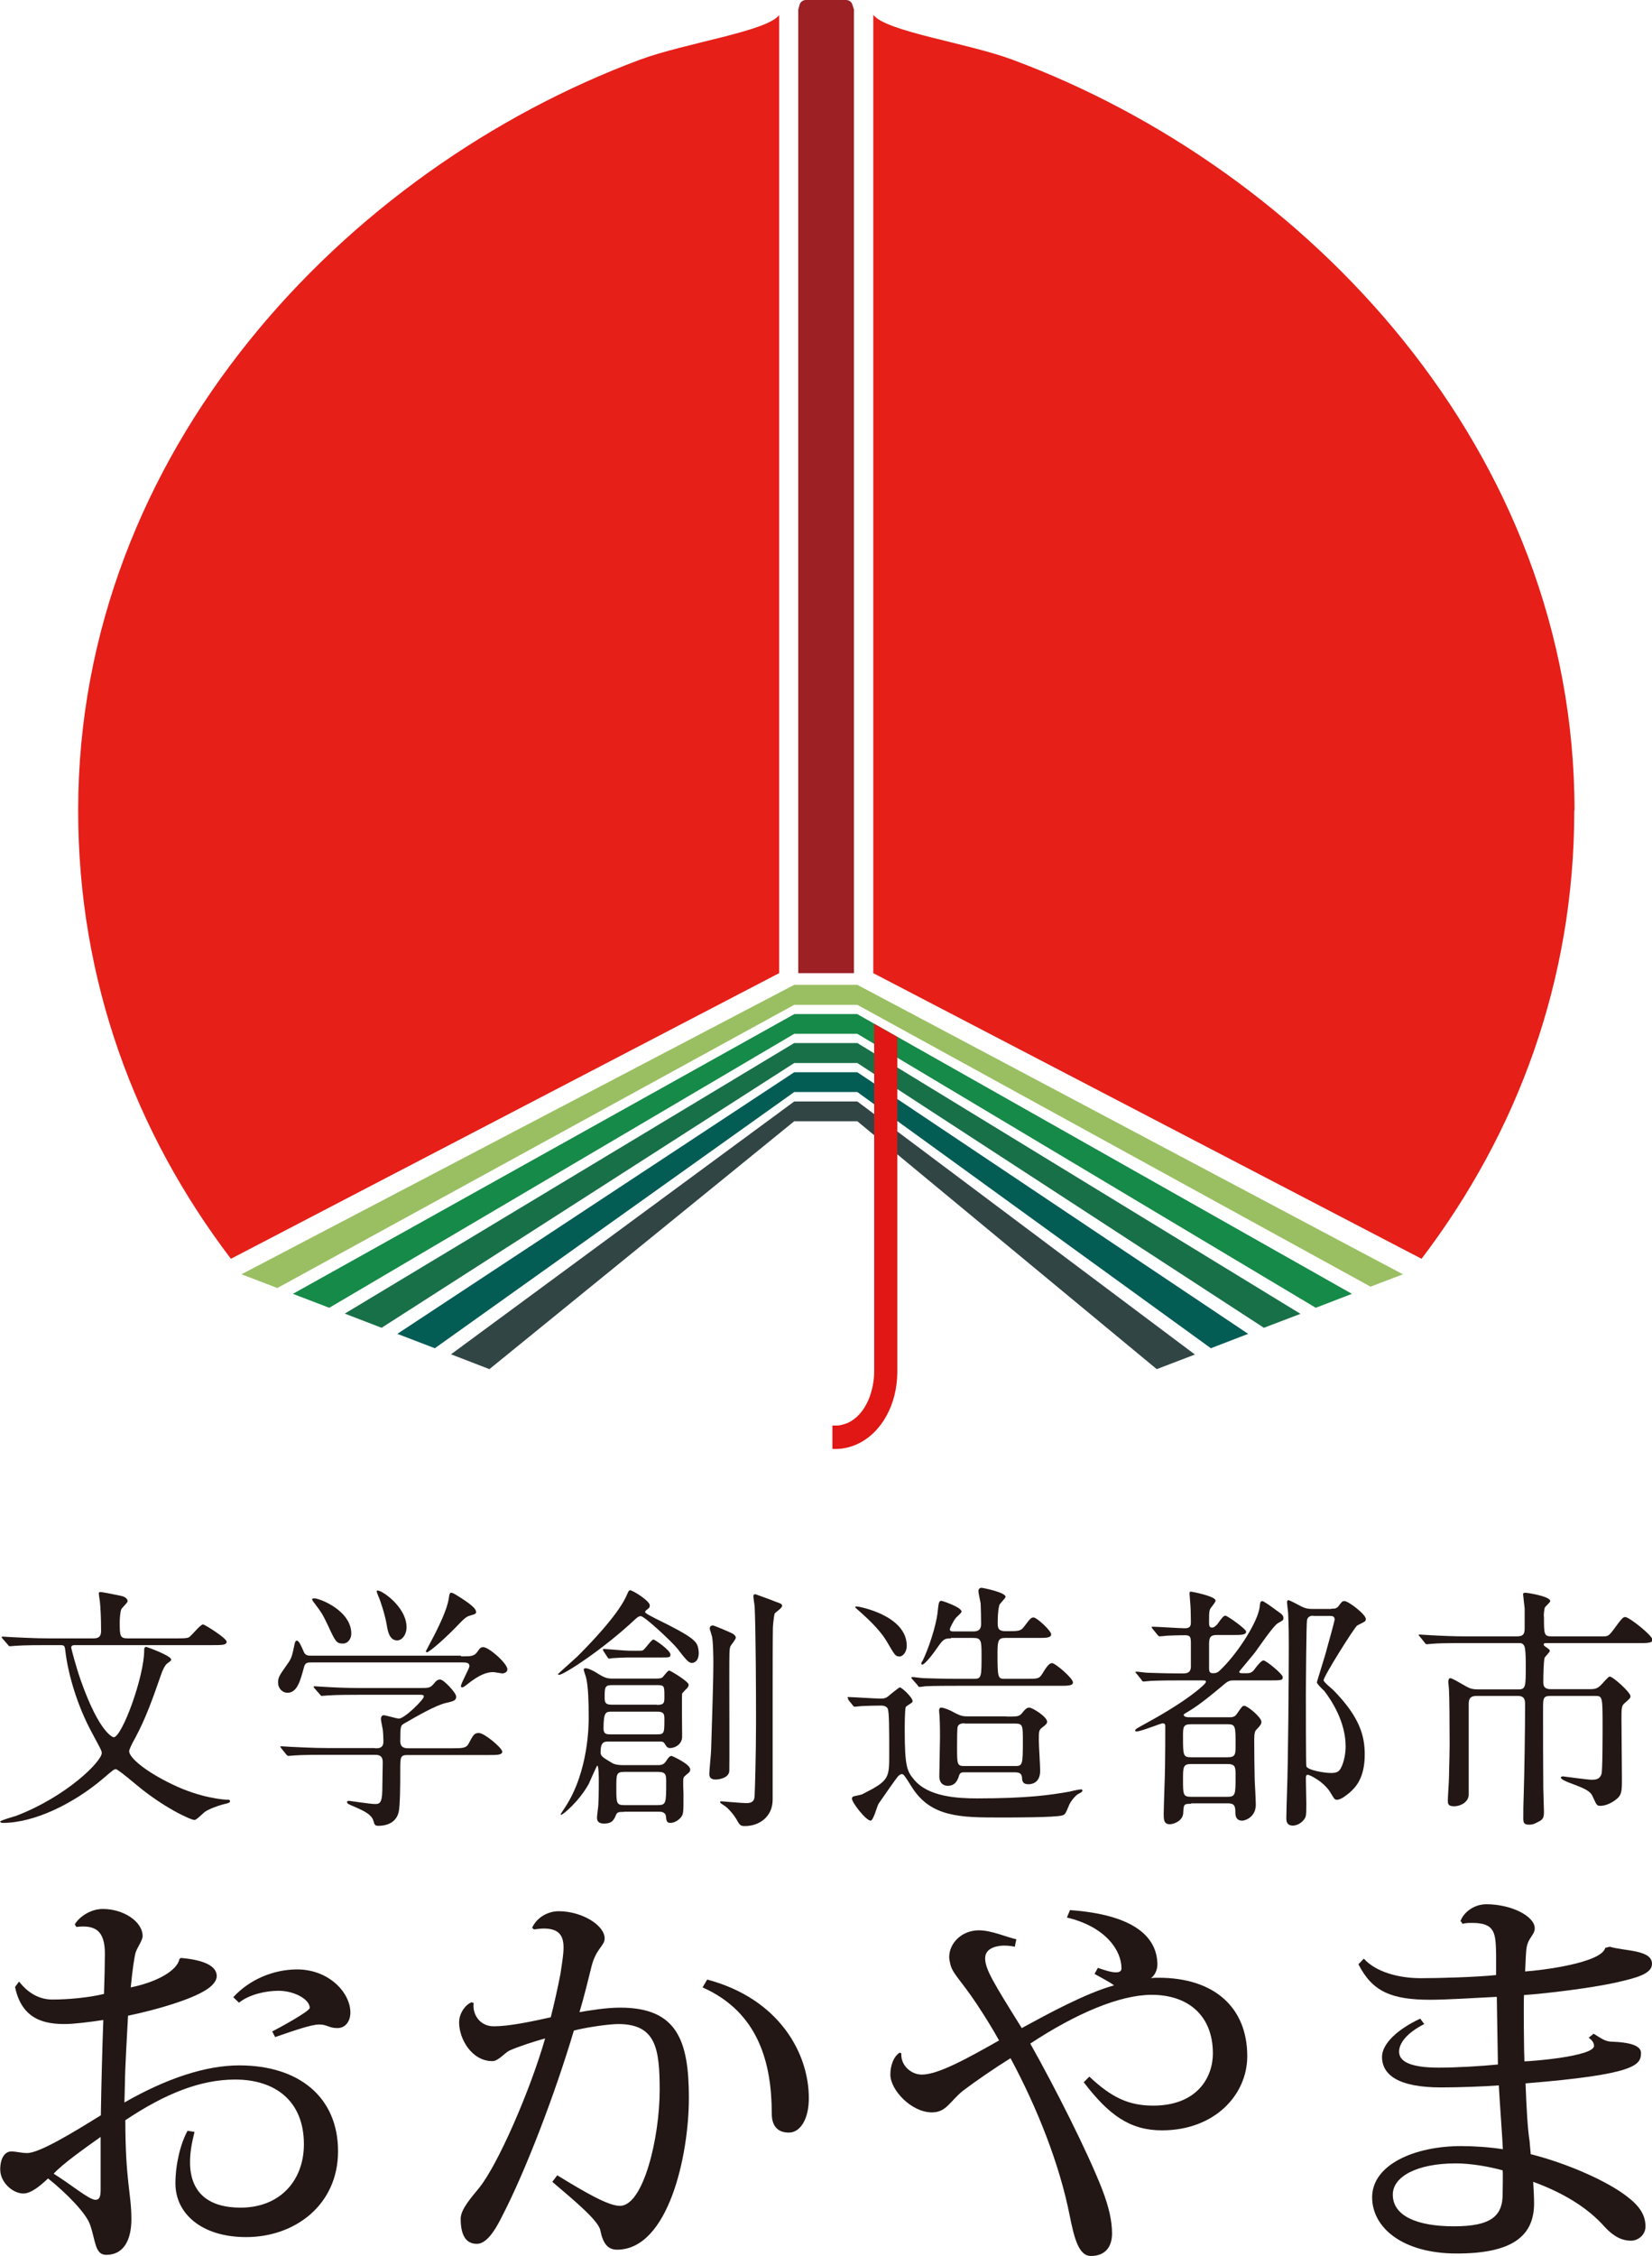
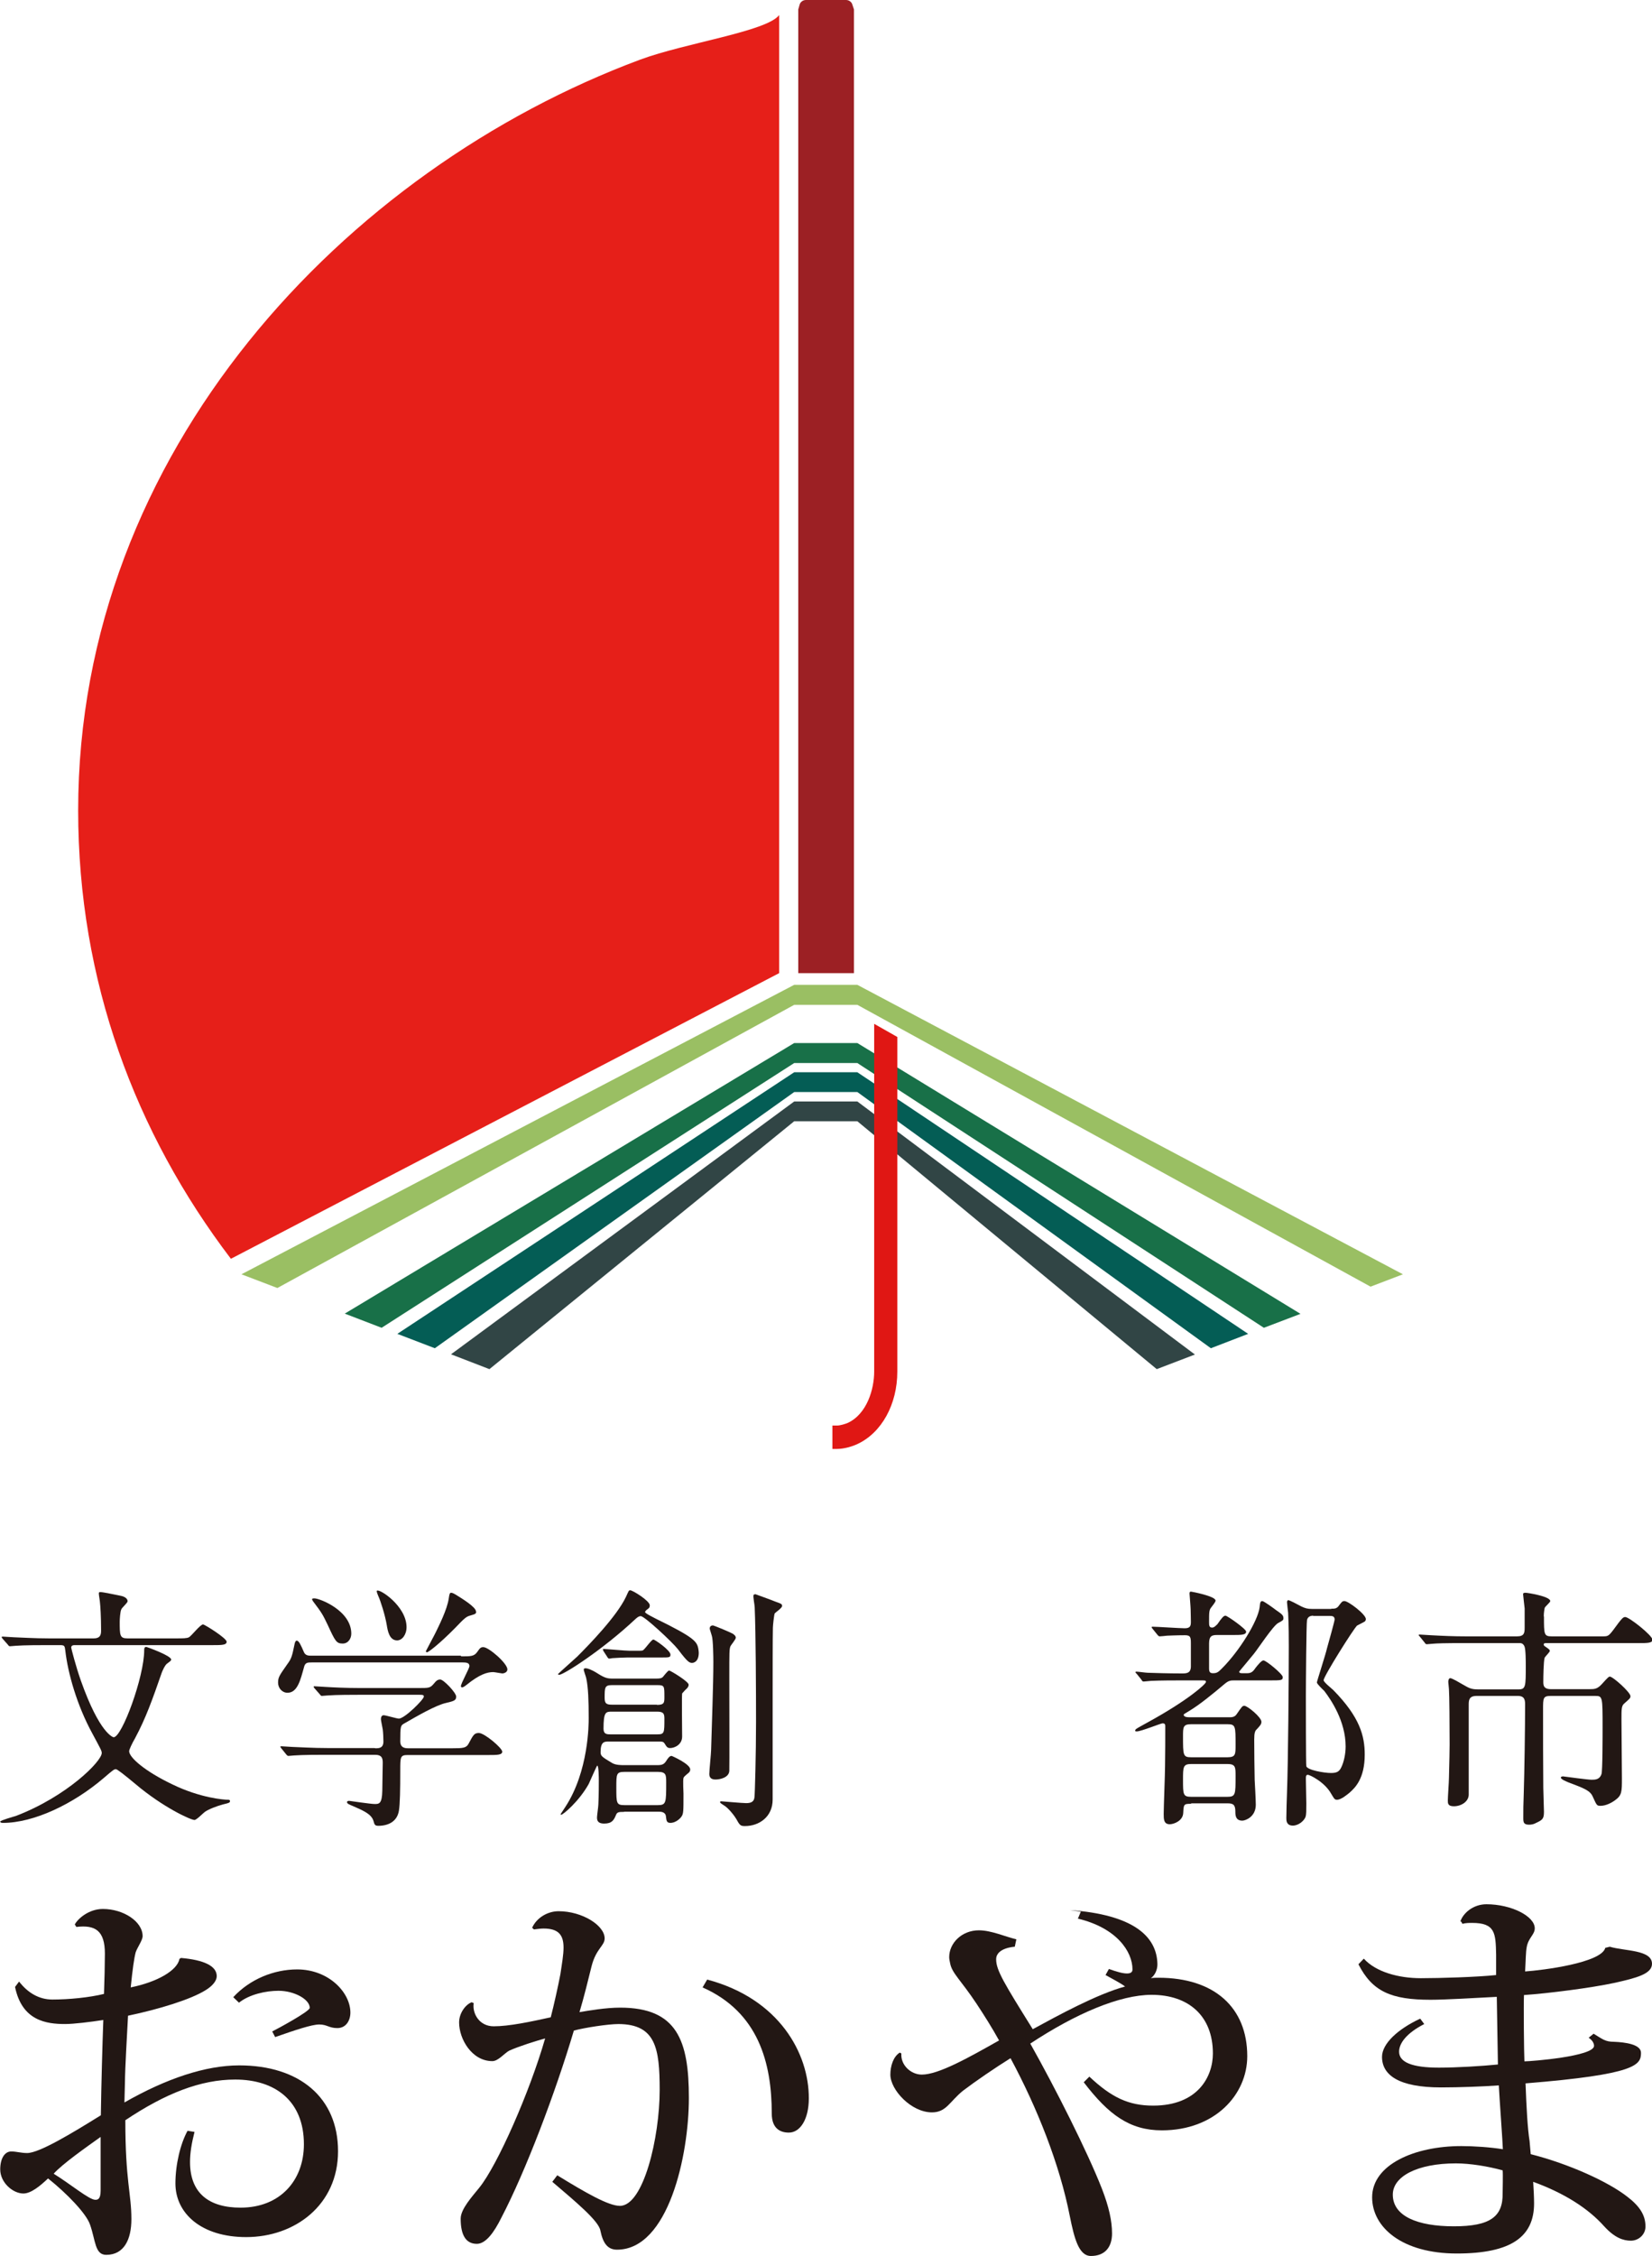
<svg xmlns="http://www.w3.org/2000/svg" id="_レイヤー_2" data-name="レイヤー 2" viewBox="0 0 73.55 100.38">
  <defs>
    <style>
      .cls-1 {
        fill: #314545;
      }

      .cls-1, .cls-2, .cls-3, .cls-4, .cls-5, .cls-6, .cls-7, .cls-8, .cls-9 {
        stroke-width: 0px;
      }

      .cls-2 {
        fill: #187048;
      }

      .cls-3 {
        fill: #9abf63;
      }

      .cls-4 {
        fill: #e61f19;
      }

      .cls-5 {
        fill: #168a48;
      }

      .cls-6 {
        fill: #9c2024;
      }

      .cls-7 {
        fill: #e01714;
      }

      .cls-8 {
        fill: #045d55;
      }

      .cls-9 {
        fill: #221714;
      }
    </style>
  </defs>
  <g id="_1024CB" data-name="1024CB">
    <g>
      <g>
        <g>
          <path class="cls-9" d="m3.32,73.2c-.07,0-.15.02-.15.11,0,.03.21.85.43,1.47.84,2.37,1.44,2.52,1.46,2.52.37,0,1.36-2.69,1.36-3.87,0-.06,0-.15.09-.15.03,0,1.11.39,1.11.56,0,.06-.06.09-.18.18-.11.08-.23.38-.24.41-.42,1.21-.71,2.02-1.18,2.9-.15.26-.27.52-.27.59,0,.28.7.89,1.91,1.47,1.27.62,2.33.69,2.48.69.03,0,.1,0,.1.05,0,.08-.03.09-.32.16-.26.07-.63.21-.8.33-.07.05-.37.36-.46.36-.17,0-1.4-.56-2.63-1.6q-.79-.66-.87-.66c-.08,0-.12.03-.55.4-1.36,1.16-3.11,1.99-4.48,1.99-.08,0-.12-.02-.12-.06,0-.05.6-.22.7-.25,2.27-.87,3.82-2.43,3.82-2.8,0-.1-.05-.18-.42-.87-.69-1.26-1.09-2.7-1.2-3.67-.03-.23-.03-.26-.25-.26h-.55c-.27,0-1.04,0-1.42.03-.03,0-.2.02-.25.02-.03,0-.06-.02-.09-.07l-.23-.26q-.05-.06-.05-.08s.02-.02.05-.02c.07,0,.41.03.49.03.33.01.92.05,1.56.05h2c.33,0,.33-.21.33-.37,0-.57-.03-1.07-.05-1.23,0-.06-.05-.32-.05-.39s.02-.07.08-.07c.11,0,.71.13.87.16.07.01.33.07.33.25,0,.07-.26.29-.28.36-.05.1-.07.44-.07.54,0,.61,0,.75.34.75h2.2c.26,0,.46,0,.54-.05.11-.05.5-.57.63-.57.07,0,1.05.61,1.05.77,0,.15-.23.15-.6.15H3.32Z" />
          <path class="cls-9" d="m20.53,73.7c.44,0,.58,0,.72-.2.12-.17.15-.21.27-.21.24,0,1.07.72,1.07.99,0,.13-.15.18-.23.18-.03,0-.35-.06-.4-.06-.27,0-.61.1-1.19.57-.09.07-.15.11-.2.11-.02,0-.05-.02-.05-.05,0-.13.38-.79.38-.9,0-.15-.15-.16-.31-.16h-6.7c-.2,0-.31,0-.36.23-.15.53-.28,1.12-.73,1.12-.24,0-.42-.21-.42-.45s.06-.32.41-.82c.19-.26.21-.34.33-.92.01-.03.03-.13.09-.13.1,0,.19.21.32.51.07.16.21.16.33.16h6.66Zm-3.81,4.09c.14,0,.35,0,.35-.3,0-.14-.01-.4-.03-.54-.03-.17-.08-.4-.08-.45,0-.03,0-.18.12-.18.1,0,.58.15.68.15.25,0,1.11-.85,1.11-.98,0-.08-.06-.08-.21-.08h-2.66c-.27,0-1.04,0-1.42.03-.05,0-.2.02-.25.02-.03,0-.06-.02-.09-.07l-.23-.26q-.05-.06-.05-.08s.02-.02.03-.02c.08,0,.42.03.5.03.33.02.92.05,1.56.05h2.55c.51,0,.55,0,.72-.2.11-.14.18-.18.28-.18.15,0,.71.59.71.76s-.1.2-.44.28c-.47.1-1.32.6-1.88.92-.15.09-.17.1-.17.79,0,.31.25.31.36.31h1.96c.46,0,.62-.01.72-.2.21-.39.25-.48.46-.48.25,0,1.04.67,1.04.83,0,.15-.23.15-.6.15h-3.61c-.33,0-.33.09-.33.68,0,.86-.01,1.49-.06,1.8-.08.48-.47.67-.92.67-.16,0-.17-.07-.21-.21-.09-.31-.44-.46-.92-.67-.14-.06-.26-.1-.26-.17,0-.06.07-.06.1-.06.02,0,.95.14,1.13.14.19,0,.33,0,.34-.59,0-.25.02-1.07.02-1.24,0-.2-.03-.36-.35-.36h-2.17c-.27,0-1.04,0-1.44.03-.03,0-.19.02-.24.02-.03,0-.06-.02-.1-.07l-.21-.26q-.05-.06-.05-.08s.02-.02.03-.02c.08,0,.42.03.5.03.33.01.92.05,1.56.05h2.1Zm-2.72-6.67c.23,0,1.64.54,1.64,1.57,0,.22-.14.44-.38.44-.28,0-.33-.09-.67-.83-.23-.48-.26-.53-.66-1.06-.01-.02-.05-.08-.03-.1s.08-.02.1-.02Zm4.1,1.28c0,.34-.2.59-.42.59-.35,0-.42-.44-.46-.68-.07-.43-.28-1.09-.38-1.3-.01-.03-.09-.2-.06-.23.1-.11,1.32.68,1.32,1.62Zm3.1-.69c0,.1-.05.11-.25.17-.19.05-.25.1-.69.56-.7.71-1.19,1.08-1.25,1.08-.02,0-.05-.02-.05-.05,0-.01.4-.75.44-.84.12-.25.51-1.01.58-1.51.03-.22.05-.25.11-.25s.16.06.21.09c.29.18.89.55.89.74Z" />
          <path class="cls-9" d="m31.11,73.54c0,.41-.24.45-.29.45-.12,0-.19-.01-.64-.61-.26-.33-1.49-1.47-1.65-1.47-.09,0-.15.05-.24.13-1.47,1.38-3.2,2.48-3.39,2.48-.02,0-.06-.01-.06-.03,0-.01.73-.66.86-.78.51-.51,1.76-1.79,2.17-2.66.12-.26.12-.29.19-.29.11,0,.87.47.87.67,0,.09-.03.13-.14.2-.01.01-.07.06-.07.1,0,.06.4.25.49.3,1.7.83,1.82,1.01,1.88,1.33.01.06.02.13.02.18Zm-3.33,7.08c-.24,0-.31.01-.36.15-.09.21-.17.37-.52.37-.32,0-.32-.18-.32-.28,0-.08.06-.48.06-.57.02-.4.02-.91.02-1.05,0-.1,0-.68-.07-.68-.02,0-.32.69-.38.82-.43.77-1.14,1.37-1.23,1.37-.01,0-.02-.01-.02-.03,0,0,.14-.21.21-.32,1.04-1.59,1.04-3.69,1.04-3.95,0-.75-.02-1.38-.11-1.78-.01-.06-.11-.32-.11-.38,0-.05.03-.06.09-.06.07,0,.24.05.51.22.36.23.47.24.72.24h1.88c.17,0,.25-.01.31-.06.05-.05.23-.3.29-.3.06,0,.87.49.87.63,0,.08-.05.14-.09.18-.03.02-.15.15-.2.21-.02.16,0,1.61,0,1.92,0,.36-.34.51-.53.51-.11,0-.15-.03-.25-.2-.06-.09-.1-.09-.31-.09h-2.17c-.2,0-.37,0-.37.47,0,.17.05.21.52.49.16.09.4.09.51.09h1.48c.21,0,.31-.02.42-.2.08-.13.15-.21.23-.21.02,0,.83.36.83.6,0,.06-.02.11-.07.15-.19.16-.21.18-.23.23-.03.1,0,.68,0,.7,0,.79,0,.89-.09,1.02s-.29.28-.49.28c-.17,0-.18-.1-.2-.28-.02-.21-.21-.22-.35-.22h-1.5Zm.61-7.17c.2,0,.23,0,.27-.05.08-.06.35-.45.43-.45.06,0,.76.48.76.67,0,.13-.05.13-.43.13h-1.49c-.15,0-.53.02-.67.03-.02.01-.12.02-.14.02-.03,0-.05-.02-.08-.07l-.17-.26q-.03-.06-.03-.07s.01-.03.03-.03c.1,0,.97.08,1.15.08h.36Zm.88,3.72c.31,0,.31-.07.31-.69,0-.2-.02-.32-.31-.32h-2.03c-.27,0-.37.01-.37.76,0,.24.14.25.31.25h2.1Zm-.02-1.31c.33,0,.33-.11.33-.36,0-.48,0-.52-.31-.52h-2.03c-.32,0-.32.11-.32.57,0,.24.07.3.32.3h2.01Zm-1.44,2.98c-.37,0-.37.09-.37.69,0,.71,0,.79.37.79h1.47c.38,0,.38-.1.38-1,0-.34,0-.48-.37-.48h-1.48Zm3.91-6.52c.07,0,.84.33.9.37.05.03.14.1.14.18,0,.07-.21.32-.24.38-.05.14-.05.25-.05,1.4,0,.66.01,4.02,0,4.15-.02.29-.4.38-.62.38-.25,0-.27-.16-.27-.25,0-.17.08-.92.08-1.07.03-1.1.1-2.89.1-3.9,0-.23-.01-1.01-.07-1.18-.09-.29-.1-.32-.09-.34.01-.08.06-.11.11-.11Zm1.9-1.39s.78.28.89.33c.28.1.31.11.31.2s-.29.28-.33.33c-.03.08-.08.55-.08.64-.01.36-.01,2.2-.01,2.98v4.66c0,.78-.61,1.18-1.23,1.18-.19,0-.23-.02-.38-.3-.06-.11-.35-.51-.59-.64-.12-.08-.14-.09-.14-.13s.05-.03.07-.03c.03,0,.92.08,1.09.08.2,0,.35-.05.37-.26.02-.15.07-1.93.07-3.36,0-1.28-.01-3.97-.06-5.1,0-.09-.08-.47-.05-.54.01-.02.03-.03.07-.03Z" />
-           <path class="cls-9" d="m37.78,75.61q-.05-.06-.05-.08s.02-.02.03-.02c.2,0,1.22.07,1.45.07.18,0,.25-.03.38-.14.05-.05.44-.36.47-.36.09,0,.57.45.57.61,0,.02-.01.06-.05.08-.03.03-.23.14-.25.18-.05.07-.05.89-.05,1.03,0,1.66.11,1.84.42,2.21.63.76,1.93.83,2.8.83,2.24,0,3.26-.15,4.11-.3.07-.02.43-.1.51-.1.02,0,.07,0,.07.05,0,.07-.11.11-.16.14-.14.06-.35.33-.42.48-.17.41-.19.46-.33.49-.31.09-2.23.09-2.7.09-1.81,0-3.15,0-4-1.38-.32-.51-.35-.55-.43-.55-.07,0-.14.07-.17.1-.08.09-.58.8-.86,1.21-.07.1-.23.76-.36.76-.2,0-.83-.8-.83-.98,0-.06.03-.09.11-.11.05-.01.29-.06.34-.08,1.21-.61,1.21-.71,1.21-1.8s0-1.89-.07-2.02c-.05-.09-.16-.13-.28-.13-.25,0-.6.01-.85.02-.03,0-.31.03-.33.03-.05,0-.06-.02-.1-.07l-.21-.26Zm2.24-1.91c-.16,0-.19-.07-.55-.68-.35-.59-1.04-1.17-1.13-1.26-.02-.02-.27-.23-.27-.25,0-.03.07-.03.08-.03.08,0,2.22.39,2.22,1.75,0,.28-.17.48-.34.48Zm2.31-.8c-.29,0-.34.05-.59.4-.12.18-.55.77-.69.77-.03,0-.03-.03-.03-.05,0-.05.03-.1.05-.11.26-.52.6-1.54.67-2.14.05-.48.06-.54.18-.54.03,0,.89.28.89.48,0,.06-.23.24-.26.29-.09.1-.26.44-.26.49,0,.1.08.1.18.1h.88c.33,0,.33-.23.33-.36,0-.17-.01-.74-.02-.89-.01-.07-.1-.46-.1-.54,0-.1.06-.15.14-.15.05,0,1.07.2,1.07.4,0,.07-.27.3-.28.38-.07.25-.07.67-.07.76,0,.22,0,.39.35.39.6,0,.67,0,.83-.21.27-.36.31-.4.42-.4.14,0,.78.59.78.75s-.25.16-.59.16h-1.46c-.29,0-.34.1-.34.66,0,1.16.02,1.16.35,1.16h.93c.52,0,.58,0,.73-.25.17-.28.29-.45.42-.45.14,0,.93.67.93.86,0,.15-.24.15-.6.15h-4.56c-.27,0-1.04,0-1.42.02-.03.01-.2.03-.25.03-.03,0-.06-.02-.09-.08l-.23-.26q-.05-.06-.05-.07s.02-.03.05-.03c.07,0,.41.05.49.05.33.01.92.03,1.56.03h.7c.33,0,.33-.09.33-1.08,0-.62-.02-.74-.36-.74h-.99Zm2.49,3.48c.51,0,.57,0,.72-.2.08-.1.17-.2.28-.2.15,0,.8.41.8.63,0,.07-.06.14-.2.24-.17.13-.17.17-.17.6,0,.18.06,1.13.06,1.34,0,.6-.46.6-.52.6-.27,0-.28-.15-.29-.31-.01-.11-.06-.22-.29-.22h-2.28c-.1,0-.18,0-.23.14-.05.17-.15.46-.5.46-.12,0-.38-.05-.38-.43,0-.24.03-1.45.03-1.72,0-.16,0-.63-.02-.95,0-.03-.02-.21-.02-.25,0-.08.03-.13.1-.13.09,0,.37.11.44.15.37.2.46.24.73.24h1.74Zm-1.87.3c-.09,0-.25,0-.31.14-.03.07-.03.61-.03.91,0,.76,0,.85.31.85h2.28c.32,0,.34-.05.34-1.1,0-.71,0-.79-.36-.79h-2.23Z" />
          <path class="cls-9" d="m53.02,80.26c-.32,0-.32.03-.34.4-.01.36-.42.51-.6.51-.27,0-.27-.23-.27-.46,0-.3.06-1.79.06-2.13.01-.83.01-.98.01-1.76,0-.07,0-.14-.12-.14-.08,0-.96.36-1.15.36-.02,0-.07,0-.07-.03,0-.08.07-.1.57-.38,1.79-.98,2.58-1.7,2.58-1.79,0-.07-.02-.07-.23-.07h-.88c-.32,0-.88,0-1.33.02-.03,0-.31.03-.33.03-.05,0-.07-.02-.1-.08l-.21-.26s-.06-.06-.06-.07c0-.02.02-.03.05-.03.07,0,.42.05.5.05.28.01.92.03,1.51.03.21,0,.41,0,.41-.32v-1c0-.28-.01-.38-.26-.38-.38,0-.77.02-.8.02-.05.01-.31.03-.33.03-.03,0-.06-.02-.1-.07l-.21-.26q-.05-.06-.05-.08s.02-.02.03-.02c.2,0,1.22.07,1.45.07.26,0,.27-.13.27-.3,0-.2-.01-.4-.01-.53,0-.11-.05-.67-.05-.71,0-.08.02-.09.07-.09.02,0,1.09.2,1.09.4,0,.06-.14.23-.2.31-.09.11-.09.23-.09.63,0,.16,0,.26.14.26.1,0,.2-.13.23-.15.2-.29.28-.38.36-.38s.92.59.92.71c0,.15-.23.15-.6.15h-.7c-.23,0-.35.05-.35.38v1.1c0,.15.03.22.17.22.16,0,.23-.03.41-.22.78-.78,1.59-2.1,1.67-2.71.02-.2.03-.28.12-.28.07,0,.52.33.61.4.26.18.33.23.33.36,0,.09-.02.1-.24.22s-.9,1.15-1.07,1.36c-.1.13-.66.79-.66.8,0,.07.09.07.14.07h.21c.18,0,.26-.06.38-.24.08-.1.26-.33.35-.33.12,0,.86.61.86.74,0,.15-.06.15-.61.15h-1.55c-.15,0-.24,0-.42.15-.52.44-1.12.93-1.57,1.2-.23.14-.26.15-.26.18,0,.09.14.11.24.11h1.83c.18,0,.25-.08.29-.14.23-.33.25-.37.34-.37.14,0,.76.51.76.71,0,.11-.05.17-.25.38-.03.05-.07.11-.07.41,0,.47.01,1.36.02,1.8.01.15.05.93.05,1.1,0,.55-.47.71-.6.71-.31,0-.31-.26-.31-.4,0-.3-.09-.37-.34-.37h-1.62Zm.01-3.54c-.36,0-.36.13-.36.54,0,.84,0,.93.36.93h1.62c.36,0,.36-.13.36-.55,0-.83,0-.92-.36-.92h-1.62Zm.01,1.77c-.37,0-.37.13-.37.7,0,.66,0,.76.37.76h1.59c.38,0,.38-.09.38-.93,0-.39,0-.53-.37-.53h-1.61Zm6.23-6.91c.14,0,.23,0,.32-.11.15-.2.17-.23.27-.23.17,0,.95.59.95.8,0,.03-.01.08-.05.11s-.29.15-.34.18c-.15.13-1.49,2.26-1.49,2.43,0,.09.36.37.43.44,1.19,1.21,1.4,2.05,1.4,2.87,0,1.07-.43,1.48-.68,1.7-.1.08-.37.31-.55.31-.11,0-.12-.03-.26-.26-.29-.53-.96-.85-1.04-.85-.09,0-.09.07-.09.2,0,.15.02.9.02,1.07,0,.34,0,.47-.03.59-.06.18-.31.4-.57.4-.29,0-.29-.23-.29-.33,0-.16.02-.97.03-1.14.05-1.37.08-5.03.08-6.51,0-.32,0-.89-.03-1.49-.01-.07-.05-.43-.05-.47,0-.02.01-.09.06-.09s.38.17.58.28c.17.08.27.11.47.11h.86Zm-.8.31c-.18,0-.26.09-.28.2-.03.13-.05,2.87-.05,3.36,0,.3,0,3.08.02,3.14.05.17.79.3,1.1.3.27,0,.37-.07.46-.26.12-.25.19-.61.19-.92,0-1.13-.66-2.09-.95-2.47-.06-.06-.33-.31-.33-.38,0-.05.4-1.28.45-1.52.06-.21.34-1.21.34-1.28,0-.16-.12-.16-.26-.16h-.7Z" />
          <path class="cls-9" d="m69.05,75.46c-.35,0-.35.09-.35.6,0,1.12,0,2.37.01,3.49,0,.17.03.92.03,1.07,0,.31-.07.36-.35.49-.1.06-.21.08-.31.08-.25,0-.26-.11-.26-.3,0-.41,0-.54.02-1.09.03-.91.06-2.92.06-3.94,0-.18,0-.4-.32-.4h-1.84c-.35,0-.35.21-.35.41v3.98c0,.31-.33.52-.66.52-.27,0-.27-.13-.27-.26,0-.15.05-.85.05-1,.02-.71.03-1.33.03-1.49,0-.84-.01-2.22-.03-2.46,0-.06-.03-.28-.03-.32s.01-.17.09-.17.45.22.57.29c.26.15.36.21.67.21h1.8c.32,0,.32-.14.32-1.05,0-.2,0-.74-.06-.87-.07-.14-.15-.14-.23-.14h-2.45c-.87,0-1.21.01-1.42.03-.03,0-.2.02-.24.02-.05,0-.07-.02-.1-.07l-.21-.26c-.05-.06-.06-.06-.06-.08,0-.01.02-.02.05-.02.08,0,.43.03.5.03.55.03,1.02.05,1.55.05h2.28c.32,0,.34-.15.34-.39v-.85c-.01-.09-.07-.61-.07-.64,0-.06.08-.06.11-.06.09,0,1.1.16,1.1.37,0,.06-.24.25-.25.31-.03.15-.05.37-.03.39,0,.78,0,.87.34.87h2.26c.24,0,.27,0,.49-.29.38-.52.43-.57.53-.57.17,0,1.21.82,1.21,1.01,0,.15-.23.15-.6.15h-4.07c-.14,0-.17,0-.17.07,0,.05.05.07.09.1.16.11.18.13.18.18s-.2.24-.23.3c-.05.16-.06.86-.06,1.07,0,.14,0,.33.34.33h1.72c.23,0,.35-.01.55-.23.27-.3.31-.33.35-.33.14,0,.92.7.92.87,0,.09-.03.11-.29.34-.11.1-.11.26-.11.68s.02,2.26.02,2.63c0,.59,0,.76-.29.97-.17.13-.43.26-.66.26-.17,0-.17-.02-.34-.39-.12-.29-.37-.38-1.11-.66-.11-.05-.32-.13-.32-.21,0-.03.05-.05.1-.05.07.01,1.11.15,1.27.15.17,0,.36-.01.44-.25.05-.13.05-1.78.05-2.07,0-1.39,0-1.41-.34-1.41h-1.94Z" />
        </g>
        <g>
          <path class="cls-9" d="m5.54,93.55c1.87-1.07,3.62-1.65,5.11-1.65,2.68,0,4.4,1.43,4.4,3.82s-1.92,3.82-4.09,3.82c-1.99,0-3.15-1.05-3.15-2.39,0-.83.22-1.76.54-2.34l.31.05c-.13.51-.2.94-.2,1.34,0,1.39.85,2.03,2.25,2.03,1.76,0,2.82-1.21,2.82-2.82,0-1.94-1.29-2.88-3.06-2.88-1.54,0-3.11.62-4.89,1.81,0,2.72.27,3.26.27,4.4,0,.91-.33,1.59-1.12,1.59-.51,0-.47-.63-.72-1.34-.16-.49-1.03-1.39-1.87-2.06-.36.34-.76.67-1.1.67-.47,0-1.03-.49-1.03-1.07,0-.49.2-.8.49-.8.24,0,.43.07.71.07.54,0,2.01-.89,3.28-1.68.02-1.39.07-3.15.11-4.24-.58.09-1.32.18-1.7.18-.83,0-1.92-.14-2.23-1.65l.18-.24c.4.52.91.8,1.48.8.74,0,1.65-.09,2.3-.25.02-.49.04-1.39.04-1.79,0-1.03-.43-1.29-1.27-1.19l-.07-.11c.13-.25.62-.69,1.25-.69.92,0,1.77.56,1.77,1.21,0,.18-.24.51-.31.72-.07.27-.14.76-.22,1.56,1.19-.24,2.08-.76,2.17-1.27l.07-.04c1.03.09,1.59.36,1.59.81,0,.2-.18.43-.49.62-.67.42-2.08.85-3.46,1.14-.04.85-.13,2.19-.14,3.06l-.02.78Zm-1.07,1.54c-.63.45-1.7,1.2-2.08,1.63.76.47,1.58,1.16,1.85,1.16.09,0,.24,0,.24-.4v-2.39Zm5.92-6.23c.74-.8,1.81-1.23,2.84-1.23,1.41,0,2.37,1.03,2.37,1.92,0,.36-.2.69-.58.69s-.45-.16-.81-.16c-.33,0-1.07.25-1.96.56l-.13-.25c.22-.11,1.67-.89,1.67-1.05,0-.38-.69-.76-1.39-.76-.56,0-1.3.16-1.76.53l-.25-.24Z" />
          <path class="cls-9" d="m23.69,85.78c.2-.45.69-.74,1.18-.74,1.05,0,2.05.63,2.05,1.21,0,.33-.38.45-.58,1.23-.16.65-.34,1.38-.54,2.05.43-.07,1.16-.2,1.81-.2,2.54,0,3.06,1.47,3.06,4.02s-.91,6.75-3.2,6.75c-.43,0-.63-.31-.74-.85-.07-.43-1.12-1.3-2.14-2.17l.22-.29c1.27.78,2.28,1.36,2.79,1.36,1.05,0,1.77-3.04,1.77-5.16,0-1.86-.18-2.92-1.83-2.93-.47,0-1.5.16-1.99.29-.83,2.79-2.15,6.26-3.22,8.31-.34.69-.71,1.18-1.1,1.18-.47,0-.72-.36-.72-1.12,0-.43.51-.98.83-1.38.81-1,2.25-4.27,2.93-6.64-.4.11-1.14.34-1.59.54-.22.11-.49.47-.76.47-.91,0-1.48-.98-1.48-1.72,0-.42.29-.8.56-.9l.09.04c-.07.45.24,1.03.89,1.03.69,0,1.63-.2,2.54-.4.14-.54.33-1.39.43-1.92.07-.47.14-.87.14-1.18,0-.56-.22-.85-.89-.85-.13,0-.27.02-.43.04l-.05-.05Zm7.79,2.3c3.22.85,4.54,3.3,4.53,5.29,0,.92-.38,1.52-.89,1.52-.36,0-.76-.16-.76-.85,0-2.26-.6-4.51-3.08-5.61l.2-.34Z" />
-           <path class="cls-9" d="m47.64,84.99c2.77.2,3.87,1.14,3.89,2.41,0,.25-.11.49-.29.62.11-.02.24-.02.34-.02,2.48,0,3.95,1.32,3.95,3.49,0,1.72-1.45,3.3-3.8,3.3-1.43,0-2.37-.69-3.48-2.14l.25-.25c.98.92,1.74,1.29,2.84,1.29,1.99,0,2.66-1.29,2.66-2.32,0-1.68-1.09-2.61-2.73-2.61-1.41,0-3.37.83-5.4,2.17,1.12,1.99,2.54,4.8,3.19,6.46.31.8.45,1.43.45,1.99,0,.6-.31,1-.94,1-.54,0-.74-.78-.94-1.77-.45-2.3-1.45-4.82-2.64-7.03-.69.43-1.54,1.01-2.12,1.45-.6.49-.74.96-1.38.96-.92,0-1.85-1-1.85-1.68,0-.38.13-.8.42-.98l.07.04c-.04.51.42.94.91.94.74,0,2.06-.74,3.44-1.52-.31-.56-.65-1.1-1-1.63-.71-1.07-1.1-1.36-1.18-1.81-.02-.09-.04-.18-.04-.27,0-.62.56-1.19,1.32-1.19.56,0,1.19.29,1.67.4l-.07.33c-.18-.04-.34-.05-.49-.05s-.83.04-.83.56c0,.49.36,1.07,1.63,3.11,1.14-.62,2.86-1.56,4.11-1.9-.16-.13-.6-.36-.87-.51l.15-.27c.31.11.6.2.8.2.16,0,.25-.05.25-.18,0-.8-.71-1.85-2.43-2.26l.13-.31Z" />
+           <path class="cls-9" d="m47.64,84.99c2.77.2,3.87,1.14,3.89,2.41,0,.25-.11.49-.29.62.11-.02.24-.02.34-.02,2.48,0,3.95,1.32,3.95,3.49,0,1.72-1.45,3.3-3.8,3.3-1.43,0-2.37-.69-3.48-2.14l.25-.25c.98.92,1.74,1.29,2.84,1.29,1.99,0,2.66-1.29,2.66-2.32,0-1.68-1.09-2.61-2.73-2.61-1.41,0-3.37.83-5.4,2.17,1.12,1.99,2.54,4.8,3.19,6.46.31.8.45,1.43.45,1.99,0,.6-.31,1-.94,1-.54,0-.74-.78-.94-1.77-.45-2.3-1.45-4.82-2.64-7.03-.69.43-1.54,1.01-2.12,1.45-.6.49-.74.96-1.38.96-.92,0-1.85-1-1.85-1.68,0-.38.13-.8.42-.98l.07.04c-.04.51.42.94.91.94.74,0,2.06-.74,3.44-1.52-.31-.56-.65-1.1-1-1.63-.71-1.07-1.1-1.36-1.18-1.81-.02-.09-.04-.18-.04-.27,0-.62.56-1.19,1.32-1.19.56,0,1.19.29,1.67.4l-.07.33s-.83.04-.83.56c0,.49.36,1.07,1.63,3.11,1.14-.62,2.86-1.56,4.11-1.9-.16-.13-.6-.36-.87-.51l.15-.27c.31.11.6.2.8.2.16,0,.25-.05.25-.18,0-.8-.71-1.85-2.43-2.26l.13-.31Z" />
          <path class="cls-9" d="m65.02,85.49c.13-.38.58-.76,1.16-.76,1.1,0,2.15.53,2.15,1.07,0,.29-.29.42-.36.85-.04.2-.04.58-.07,1.07.76-.05,3.4-.38,3.57-1.05l.2-.05c.67.2,1.88.13,1.88.76,0,.45-.69.63-1.68.85-1.01.22-2.97.47-4.02.54-.02.43,0,2.59.02,2.95.29,0,3.1-.22,3.1-.69,0-.11-.07-.25-.24-.36l.22-.18c.4.24.51.36.91.36.49.02,1.2.11,1.2.49,0,.54-.2.96-5.14,1.36.04,1.07.09,2.01.18,2.57l.05.58c1.7.43,3.46,1.23,4.31,1.9.56.43.8.83.8,1.32,0,.36-.31.63-.65.63s-.72-.13-1.18-.63c-.71-.8-1.77-1.48-3.17-1.99.02.29.04.71.04.96,0,1.48-1.01,2.23-3.44,2.23s-3.77-1.16-3.77-2.5c0-1.45,1.88-2.28,3.97-2.28.56,0,1.29.05,1.85.14,0-.2-.16-2.39-.18-2.84-.69.05-1.76.09-2.57.09-1.87,0-2.63-.54-2.63-1.36,0-.58.69-1.23,1.7-1.7l.18.24c-.78.4-1.12.85-1.12,1.23,0,.47.58.71,1.77.71.8,0,1.94-.07,2.63-.14l-.05-3.01c-.96.05-2.3.13-2.95.13-1.74,0-2.59-.36-3.21-1.58l.24-.25c.54.6,1.56.87,2.54.87.83,0,2.52-.05,3.35-.14v-.91c-.02-.96-.04-1.41-1.07-1.41-.13,0-.27,0-.43.04l-.05-.09Zm1.88,11.08c-.65-.18-1.45-.31-2.08-.31-1.72,0-2.81.58-2.81,1.39,0,.96,1.1,1.41,2.72,1.41s2.19-.43,2.17-1.48c0-.14.02-.85,0-1.01Z" />
        </g>
      </g>
      <g>
        <path class="cls-6" d="m35.6.21l-.06.21v42.88h2.48V.42l-.07-.21C37.92.09,37.8,0,37.67,0h-1.79c-.13,0-.25.09-.28.21Z" />
        <g>
          <polygon class="cls-2" points="38.17 46.41 35.36 46.41 15.35 58.45 16.99 59.08 35.36 47.3 38.17 47.3 56.27 59.08 57.9 58.46 38.17 46.41" />
          <polygon class="cls-8" points="35.36 47.71 17.69 59.35 19.36 59.99 35.36 48.59 38.17 48.59 53.91 59.99 55.57 59.35 38.17 47.71 35.36 47.71" />
          <polygon class="cls-1" points="53.2 60.27 38.17 49.01 35.36 49.01 20.08 60.26 21.79 60.92 35.36 49.89 38.17 49.89 51.5 60.92 53.2 60.27" />
-           <polygon class="cls-5" points="35.37 45.12 13.04 57.57 14.66 58.19 35.36 46 38.17 46 58.58 58.19 60.19 57.57 38.16 45.12 35.37 45.12" />
          <polygon class="cls-3" points="38.17 43.82 35.36 43.82 10.75 56.7 12.35 57.31 35.36 44.71 38.17 44.71 61.02 57.25 62.46 56.7 38.17 43.82" />
        </g>
        <path class="cls-4" d="m3.48,36.06c0,7.58,2.54,14.35,6.8,19.95l24.41-12.71V.67c-.55.73-4.18,1.24-6.18,1.98C15.37,7.54,3.48,20.08,3.48,36.06Z" />
-         <path class="cls-4" d="m70.09,36.06c0,7.58-2.54,14.35-6.8,19.95l-24.41-12.71V.66c.55.74,4.18,1.25,6.18,1.99,13.15,4.88,25.04,17.42,25.04,33.41Z" />
        <path class="cls-7" d="m38.92,45.55v15.48c0,.78-.32,1.88-1.17,2.28-.14.06-.36.12-.48.12h-.21v1.04h.21c.31,0,.68-.11.91-.22,1.07-.5,1.77-1.76,1.77-3.22v-14.89l-1.04-.59Z" />
      </g>
    </g>
  </g>
</svg>